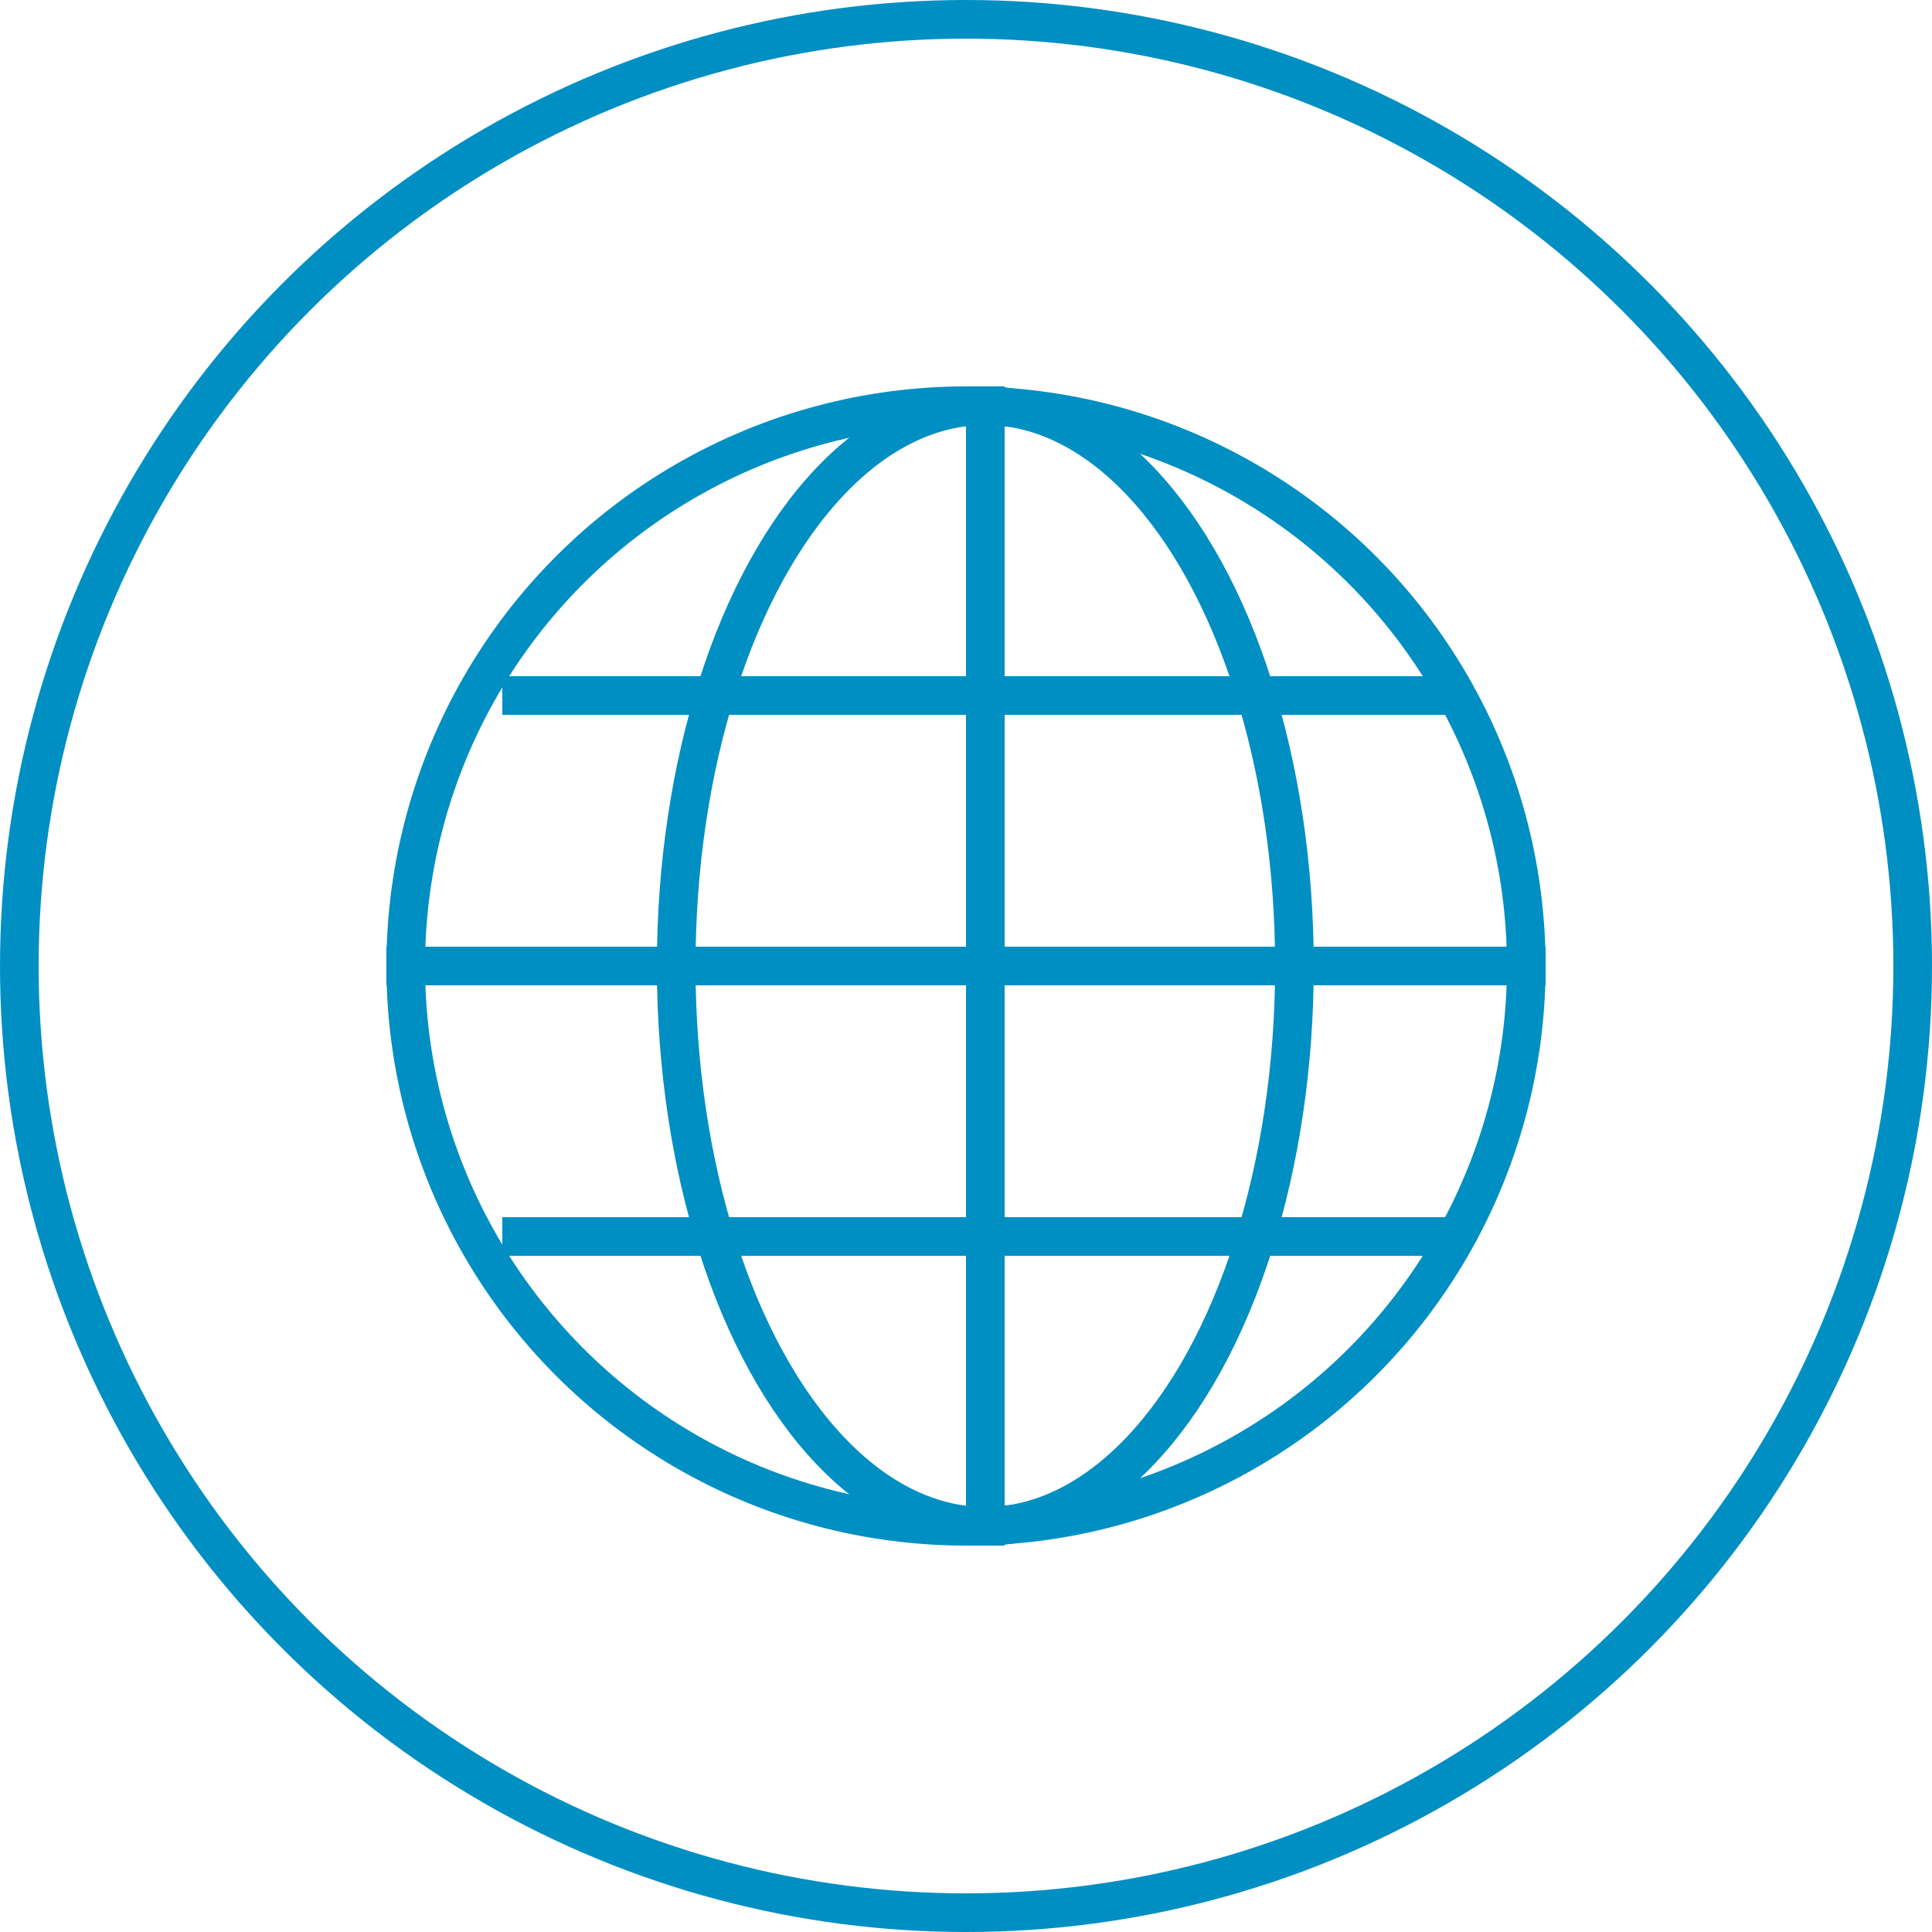
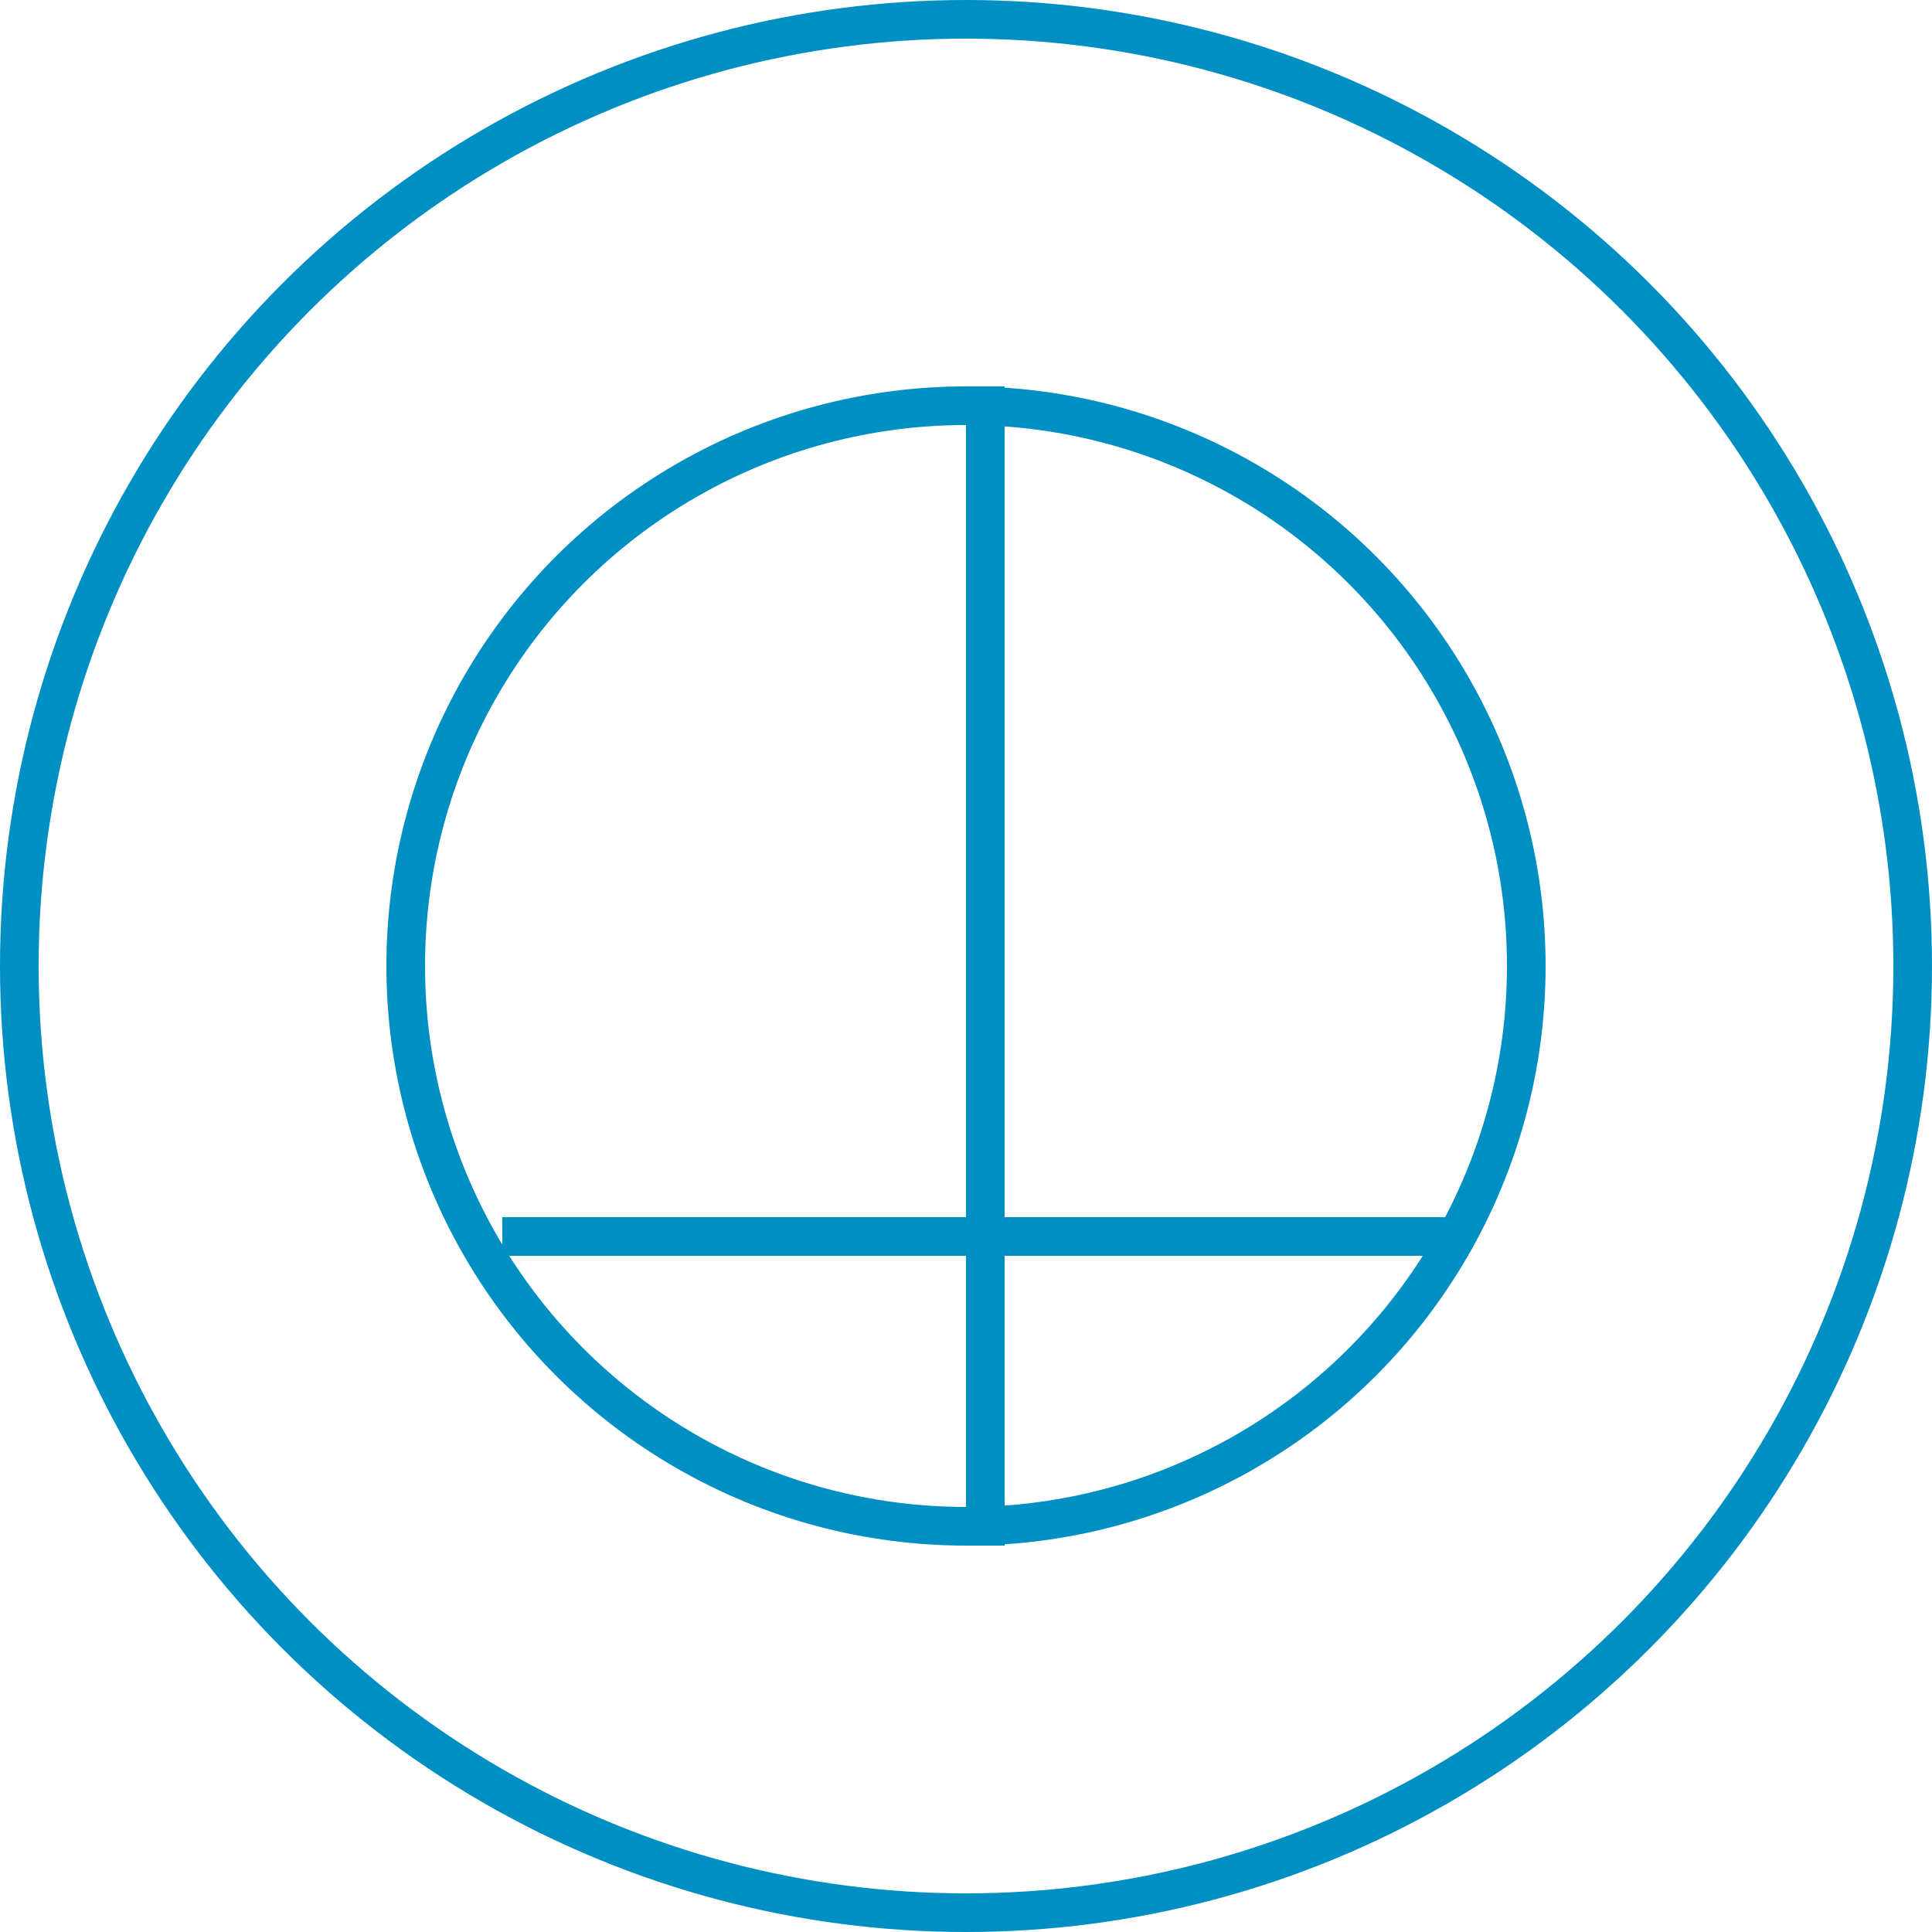
<svg xmlns="http://www.w3.org/2000/svg" width="100px" height="100px" viewBox="0 0 100 100" version="1.1">
  <title>Group 2</title>
  <desc>Created with Sketch.</desc>
  <defs />
  <g id="Page-1" stroke="none" stroke-width="1" fill="none" fill-rule="evenodd">
    <g id="Group-2">
      <circle id="-g-Oval-Copy" stroke="#008FC3" stroke-width="2" cx="50" cy="50" r="49" />
      <circle id="-g-Oval-Copy-3" stroke="#008FC3" stroke-width="2" cx="50" cy="50" r="29" />
-       <ellipse id="-g-Oval-Copy-3" stroke="#008FC3" stroke-width="2" cx="51" cy="50" rx="16" ry="29" />
-       <rect id="Rectangle-2-Copy-2" fill="#008FC3" x="20" y="49" width="60" height="2" />
-       <rect id="Rectangle-2-Copy-3" fill="#008FC3" x="26" y="35" width="50" height="2" />
      <rect id="Rectangle-2-Copy-4" fill="#008FC3" x="26" y="63" width="50" height="2" />
      <rect id="Rectangle-2-Copy-2" fill="#008FC3" transform="translate(51, 50) rotate(90) translate(-51, -50) " x="21" y="49" width="60" height="2" />
    </g>
  </g>
</svg>